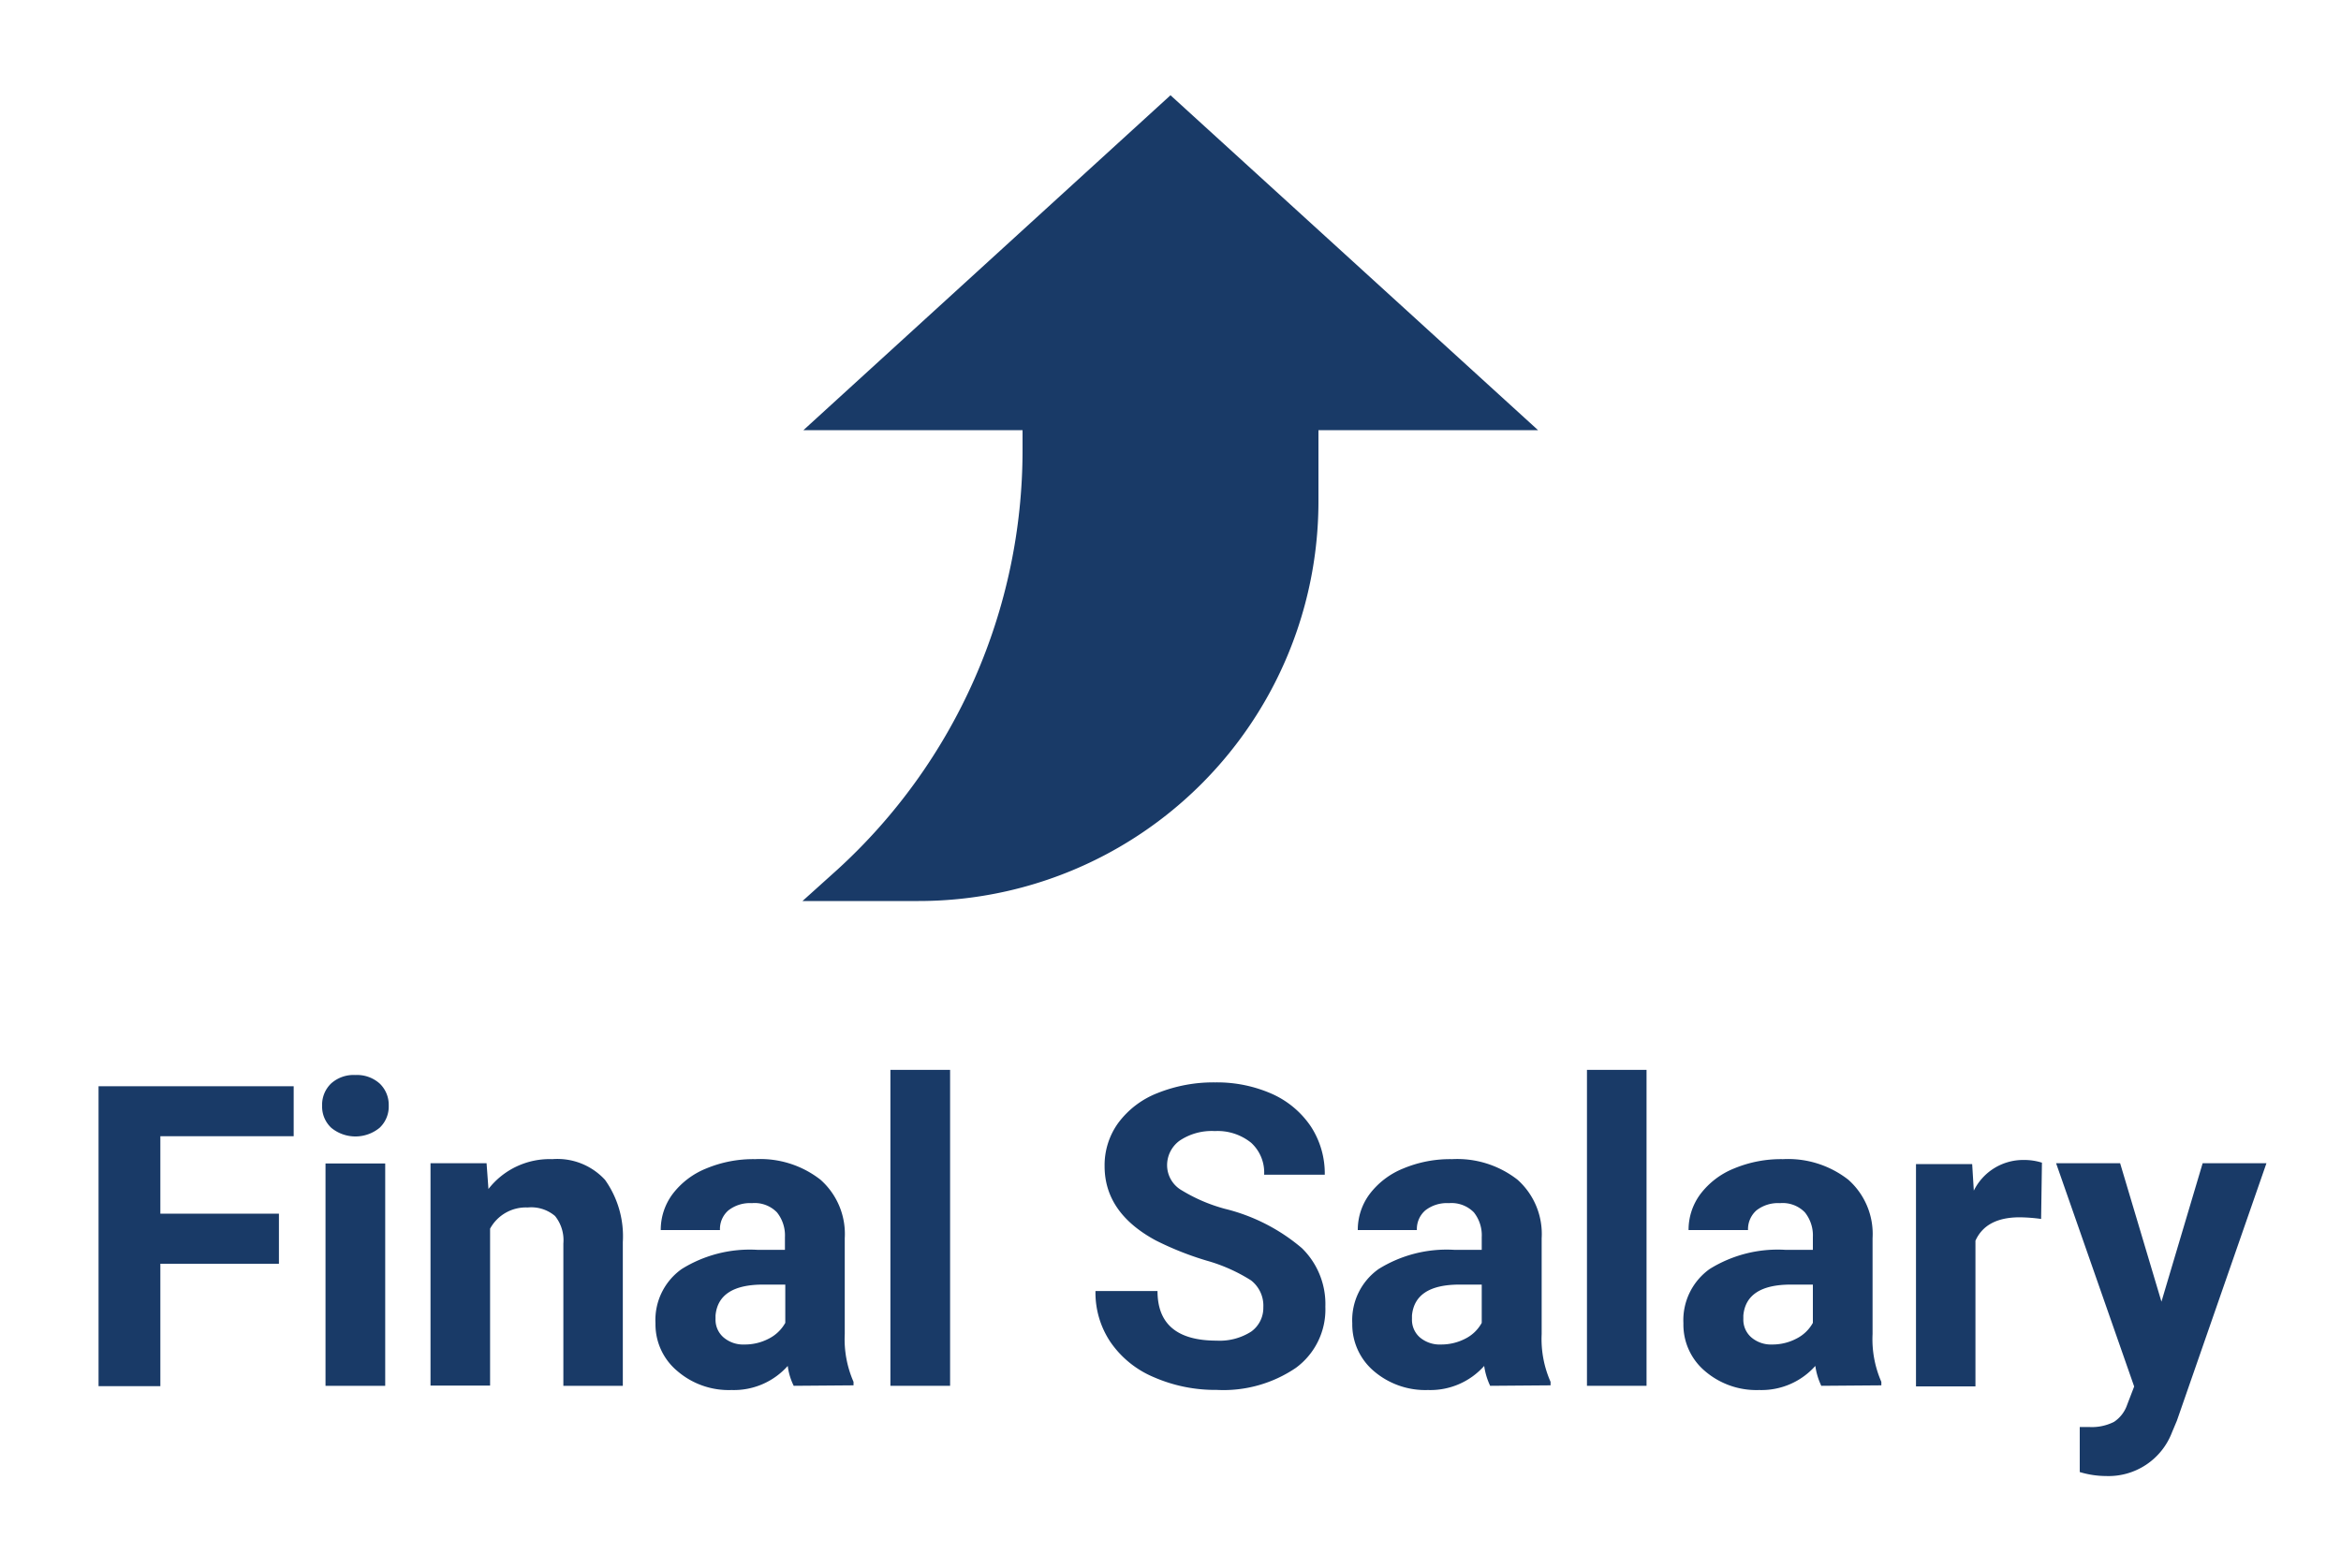
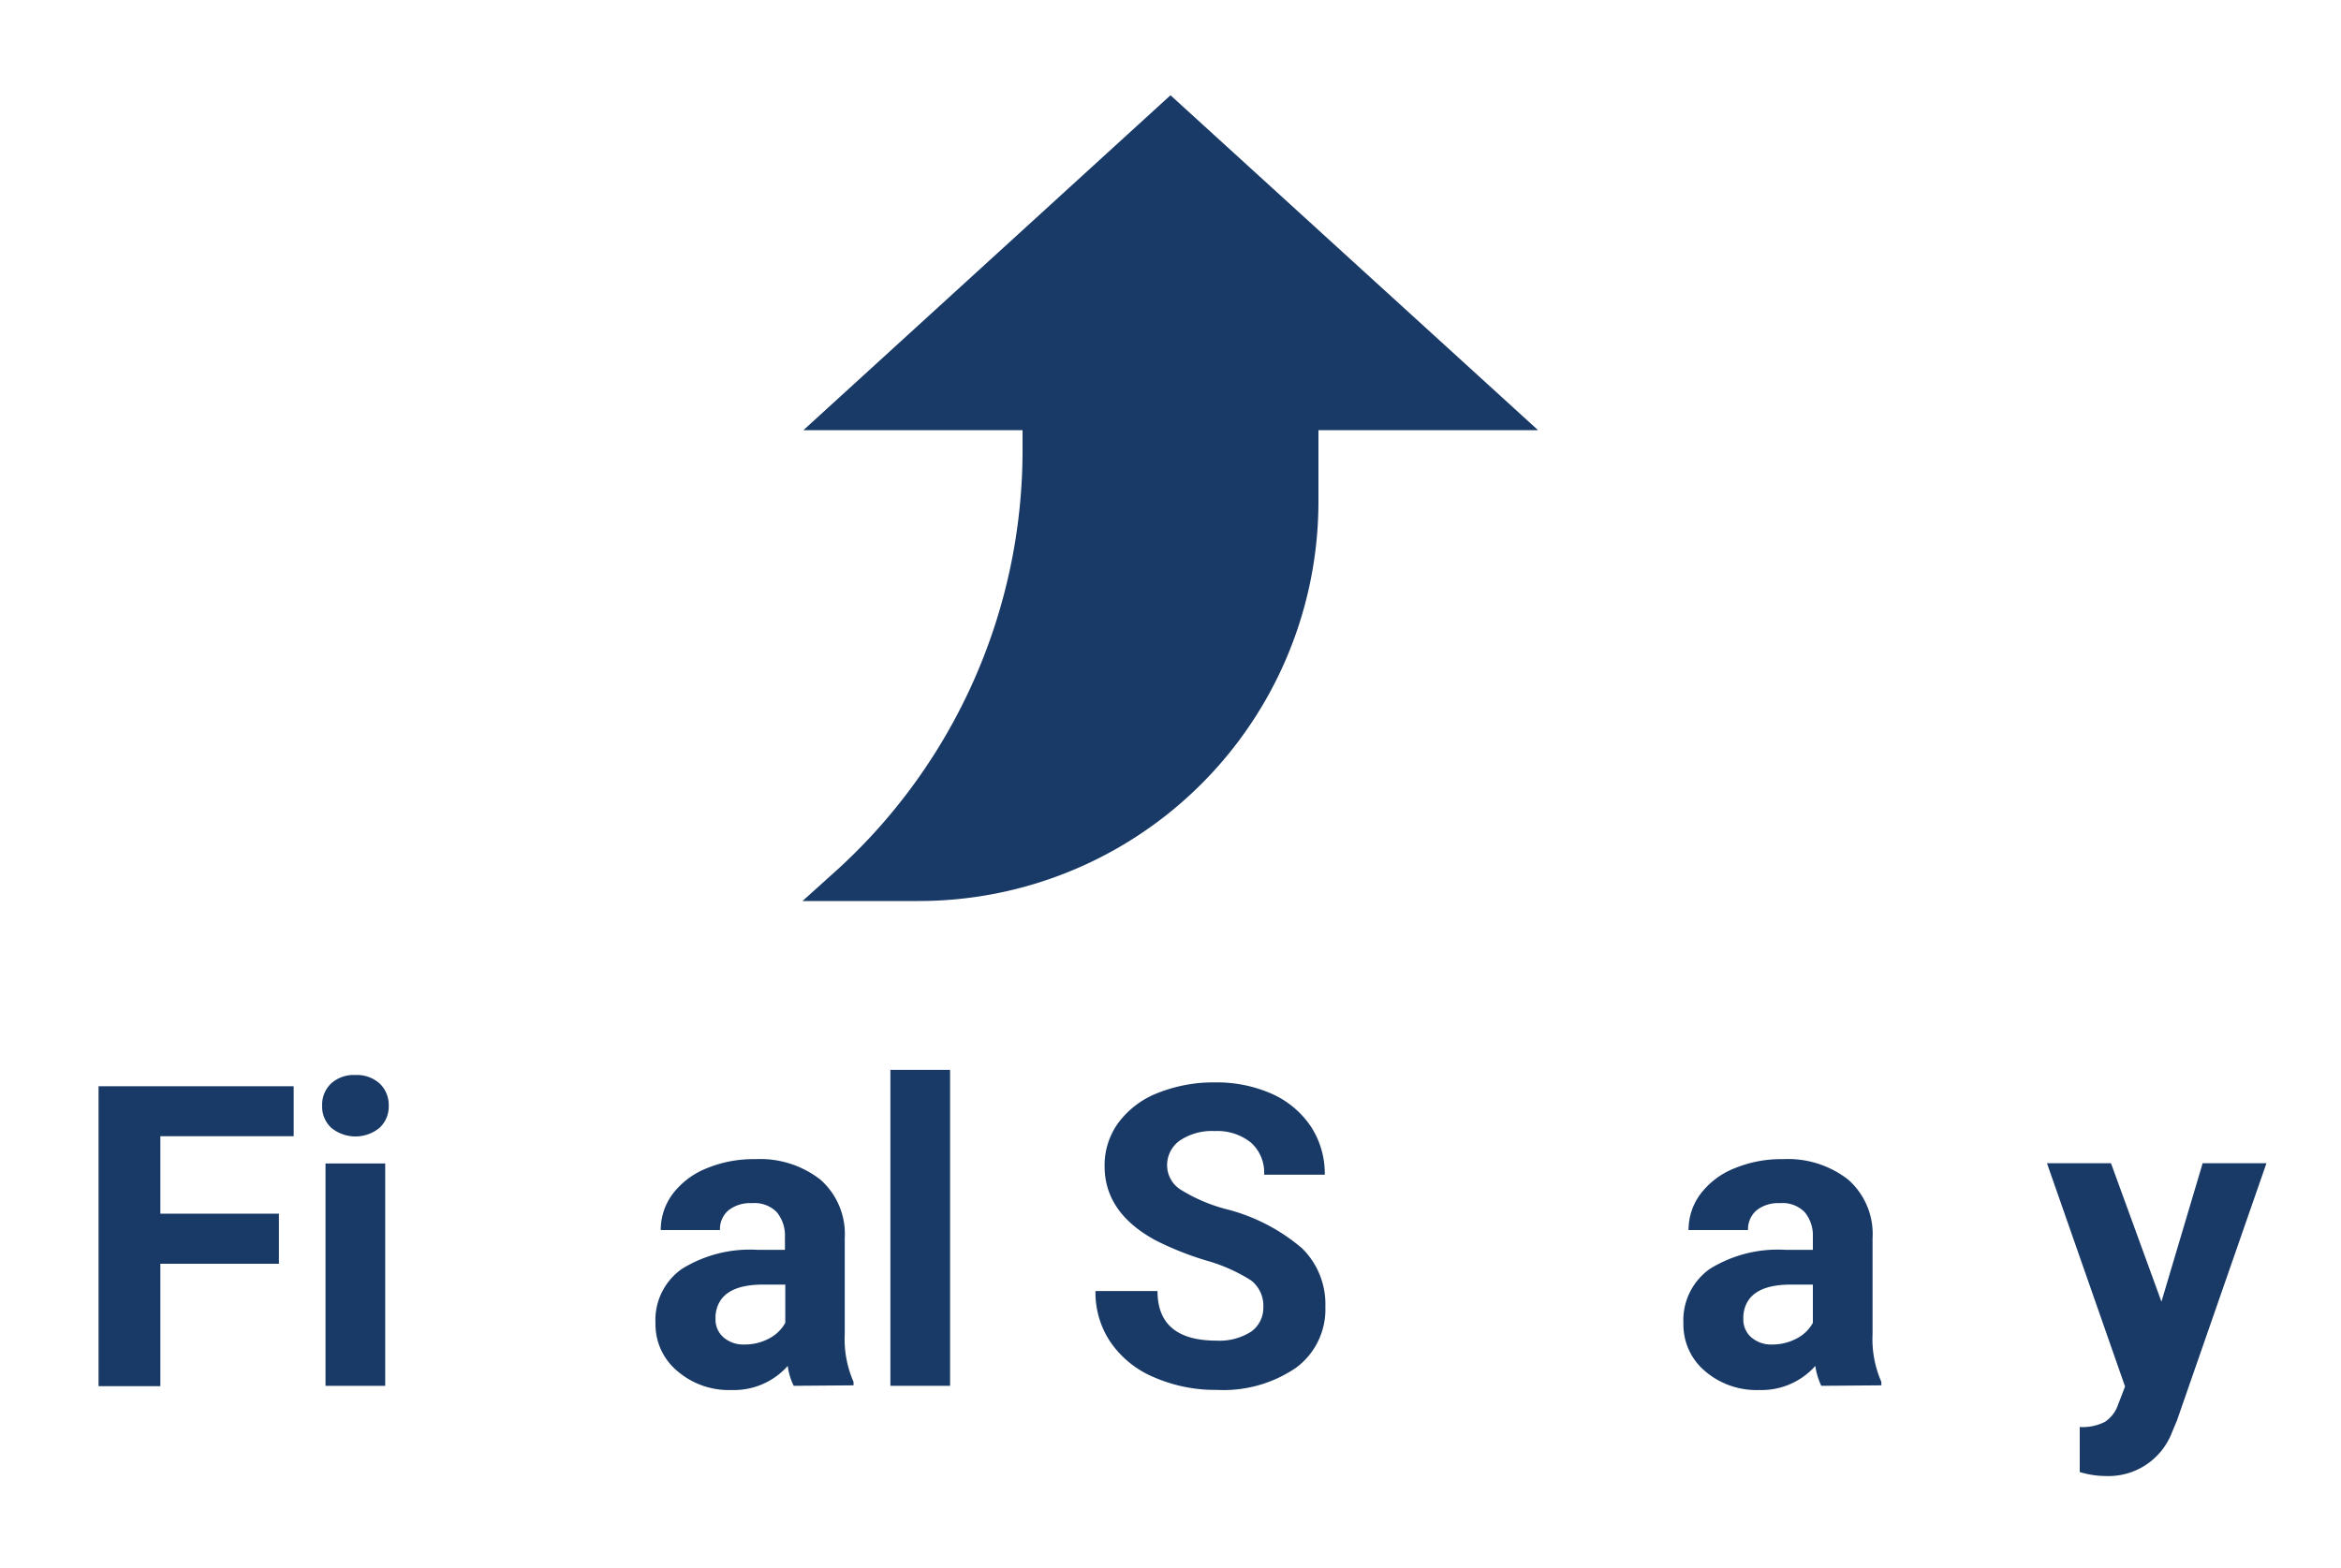
<svg xmlns="http://www.w3.org/2000/svg" height="134" viewBox="0 0 200 134" width="200">
  <g fill="#193a67">
    <path d="m23.83 108h-10.13v10.46h-5.28v-25.63h16.67v4.27h-11.39v6.62h10.13z" />
    <path d="m27.52 94.49a2.52 2.52 0 0 1 .76-1.89 2.87 2.87 0 0 1 2.08-.73 2.9 2.9 0 0 1 2.08.73 2.52 2.52 0 0 1 .77 1.89 2.48 2.48 0 0 1 -.78 1.89 3.25 3.25 0 0 1 -4.13 0 2.48 2.48 0 0 1 -.78-1.89zm5.39 23.94h-5.1v-19h5.1z" />
-     <path d="m41.57 99.41.16 2.2a6.62 6.62 0 0 1 5.46-2.55 5.52 5.52 0 0 1 4.5 1.77 8.32 8.32 0 0 1 1.52 5.31v12.29h-5.08v-12.16a3.3 3.3 0 0 0 -.71-2.35 3.14 3.14 0 0 0 -2.34-.73 3.48 3.48 0 0 0 -3.21 1.81v13.41h-5.09v-19z" />
    <path d="m67.81 118.43a5.25 5.25 0 0 1 -.51-1.7 6.15 6.15 0 0 1 -4.8 2.06 6.72 6.72 0 0 1 -4.63-1.62 5.19 5.19 0 0 1 -1.87-4.08 5.34 5.34 0 0 1 2.24-4.64 11 11 0 0 1 6.48-1.64h2.34v-1.09a3.15 3.15 0 0 0 -.68-2.11 2.65 2.65 0 0 0 -2.14-.79 3 3 0 0 0 -2 .61 2.1 2.1 0 0 0 -.73 1.69h-5.06a5.11 5.11 0 0 1 1-3.06 6.77 6.77 0 0 1 2.88-2.2 10.44 10.44 0 0 1 4.19-.8 8.35 8.35 0 0 1 5.58 1.76 6.19 6.19 0 0 1 2.07 5v8.18a9.08 9.08 0 0 0 .75 4.09v.3zm-4.2-3.53a4.4 4.4 0 0 0 2.07-.5 3.35 3.35 0 0 0 1.41-1.35v-3.27h-1.9c-2.54 0-3.9.88-4.06 2.64v.3a2 2 0 0 0 .67 1.56 2.58 2.58 0 0 0 1.81.62z" />
    <path d="m81.17 118.43h-5.1v-27h5.1z" />
    <path d="m107.93 111.72a2.73 2.73 0 0 0 -1.05-2.3 14.29 14.29 0 0 0 -3.8-1.69 26.42 26.42 0 0 1 -4.35-1.73c-2.9-1.57-4.36-3.68-4.36-6.34a6.15 6.15 0 0 1 1.17-3.7 7.61 7.61 0 0 1 3.36-2.55 12.84 12.84 0 0 1 4.92-.91 11.61 11.61 0 0 1 4.89 1 7.88 7.88 0 0 1 3.29 2.78 7.35 7.35 0 0 1 1.18 4.11h-5.18a3.44 3.44 0 0 0 -1.11-2.73 4.57 4.57 0 0 0 -3.11-1 4.92 4.92 0 0 0 -3 .82 2.59 2.59 0 0 0 -1.07 2.15 2.48 2.48 0 0 0 1.26 2.1 14.08 14.08 0 0 0 3.7 1.58 16 16 0 0 1 6.56 3.36 6.67 6.67 0 0 1 2 5 6.19 6.19 0 0 1 -2.51 5.22 11 11 0 0 1 -6.77 1.89 13.09 13.09 0 0 1 -5.38-1.09 8.45 8.45 0 0 1 -3.7-3 7.58 7.58 0 0 1 -1.28-4.36h5.3c0 2.83 1.68 4.24 5.06 4.24a5 5 0 0 0 2.94-.77 2.49 2.49 0 0 0 1.04-2.08z" />
-     <path d="m127.31 118.43a5.8 5.8 0 0 1 -.51-1.7 6.15 6.15 0 0 1 -4.8 2.06 6.76 6.76 0 0 1 -4.63-1.62 5.23 5.23 0 0 1 -1.84-4.08 5.35 5.35 0 0 1 2.25-4.64 11 11 0 0 1 6.47-1.64h2.34v-1.09a3.14 3.14 0 0 0 -.67-2.11 2.68 2.68 0 0 0 -2.14-.79 3 3 0 0 0 -2 .61 2.1 2.1 0 0 0 -.73 1.69h-5.05a5.11 5.11 0 0 1 1-3.06 6.77 6.77 0 0 1 2.88-2.2 10.39 10.39 0 0 1 4.18-.8 8.36 8.36 0 0 1 5.59 1.76 6.21 6.21 0 0 1 2.06 5v8.18a9.06 9.06 0 0 0 .76 4.09v.3zm-4.2-3.53a4.47 4.47 0 0 0 2.08-.5 3.27 3.27 0 0 0 1.4-1.35v-3.27h-1.9q-3.81 0-4.06 2.64v.3a2 2 0 0 0 .66 1.56 2.62 2.62 0 0 0 1.82.62z" />
-     <path d="m140.67 118.43h-5.09v-27h5.09z" />
    <path d="m155.6 118.43a5.8 5.8 0 0 1 -.51-1.7 6.15 6.15 0 0 1 -4.8 2.06 6.74 6.74 0 0 1 -4.63-1.62 5.19 5.19 0 0 1 -1.84-4.08 5.37 5.37 0 0 1 2.24-4.64 11 11 0 0 1 6.48-1.64h2.34v-1.09a3.15 3.15 0 0 0 -.68-2.11 2.64 2.64 0 0 0 -2.13-.79 3 3 0 0 0 -2 .61 2.14 2.14 0 0 0 -.73 1.69h-5.08a5.11 5.11 0 0 1 1-3.06 6.77 6.77 0 0 1 2.88-2.2 10.44 10.44 0 0 1 4.19-.8 8.35 8.35 0 0 1 5.58 1.76 6.19 6.19 0 0 1 2.07 5v8.18a9.08 9.08 0 0 0 .75 4.09v.3zm-4.2-3.53a4.4 4.4 0 0 0 2.07-.5 3.29 3.29 0 0 0 1.41-1.35v-3.27h-1.88c-2.54 0-3.9.88-4.06 2.64v.3a2 2 0 0 0 .67 1.56 2.58 2.58 0 0 0 1.79.62z" />
-     <path d="m174.38 104.17a14.43 14.43 0 0 0 -1.83-.14q-2.88 0-3.78 2v12.45h-5.08v-19h4.8l.14 2.27a4.7 4.7 0 0 1 4.24-2.62 5.07 5.07 0 0 1 1.58.23z" />
-     <path d="m184.66 111.24 3.52-11.83h5.45l-7.65 22-.42 1a5.8 5.8 0 0 1 -5.63 3.73 7.83 7.83 0 0 1 -2.25-.34v-3.85h.78a4.19 4.19 0 0 0 2.15-.44 2.85 2.85 0 0 0 1.12-1.46l.6-1.56-6.67-19.08h5.47z" />
+     <path d="m184.66 111.24 3.52-11.83h5.45l-7.65 22-.42 1a5.8 5.8 0 0 1 -5.63 3.73 7.83 7.83 0 0 1 -2.25-.34v-3.85a4.19 4.19 0 0 0 2.15-.44 2.85 2.85 0 0 0 1.12-1.46l.6-1.56-6.67-19.08h5.47z" />
    <path d="m68.64 36.76h18.72v1.72a48.49 48.49 0 0 1 -15.8 35.82l-3 2.7h9.92a34.15 34.15 0 0 0 34.16-34.16v-6.08h18.76l-31.4-28.62z" />
  </g>
</svg>